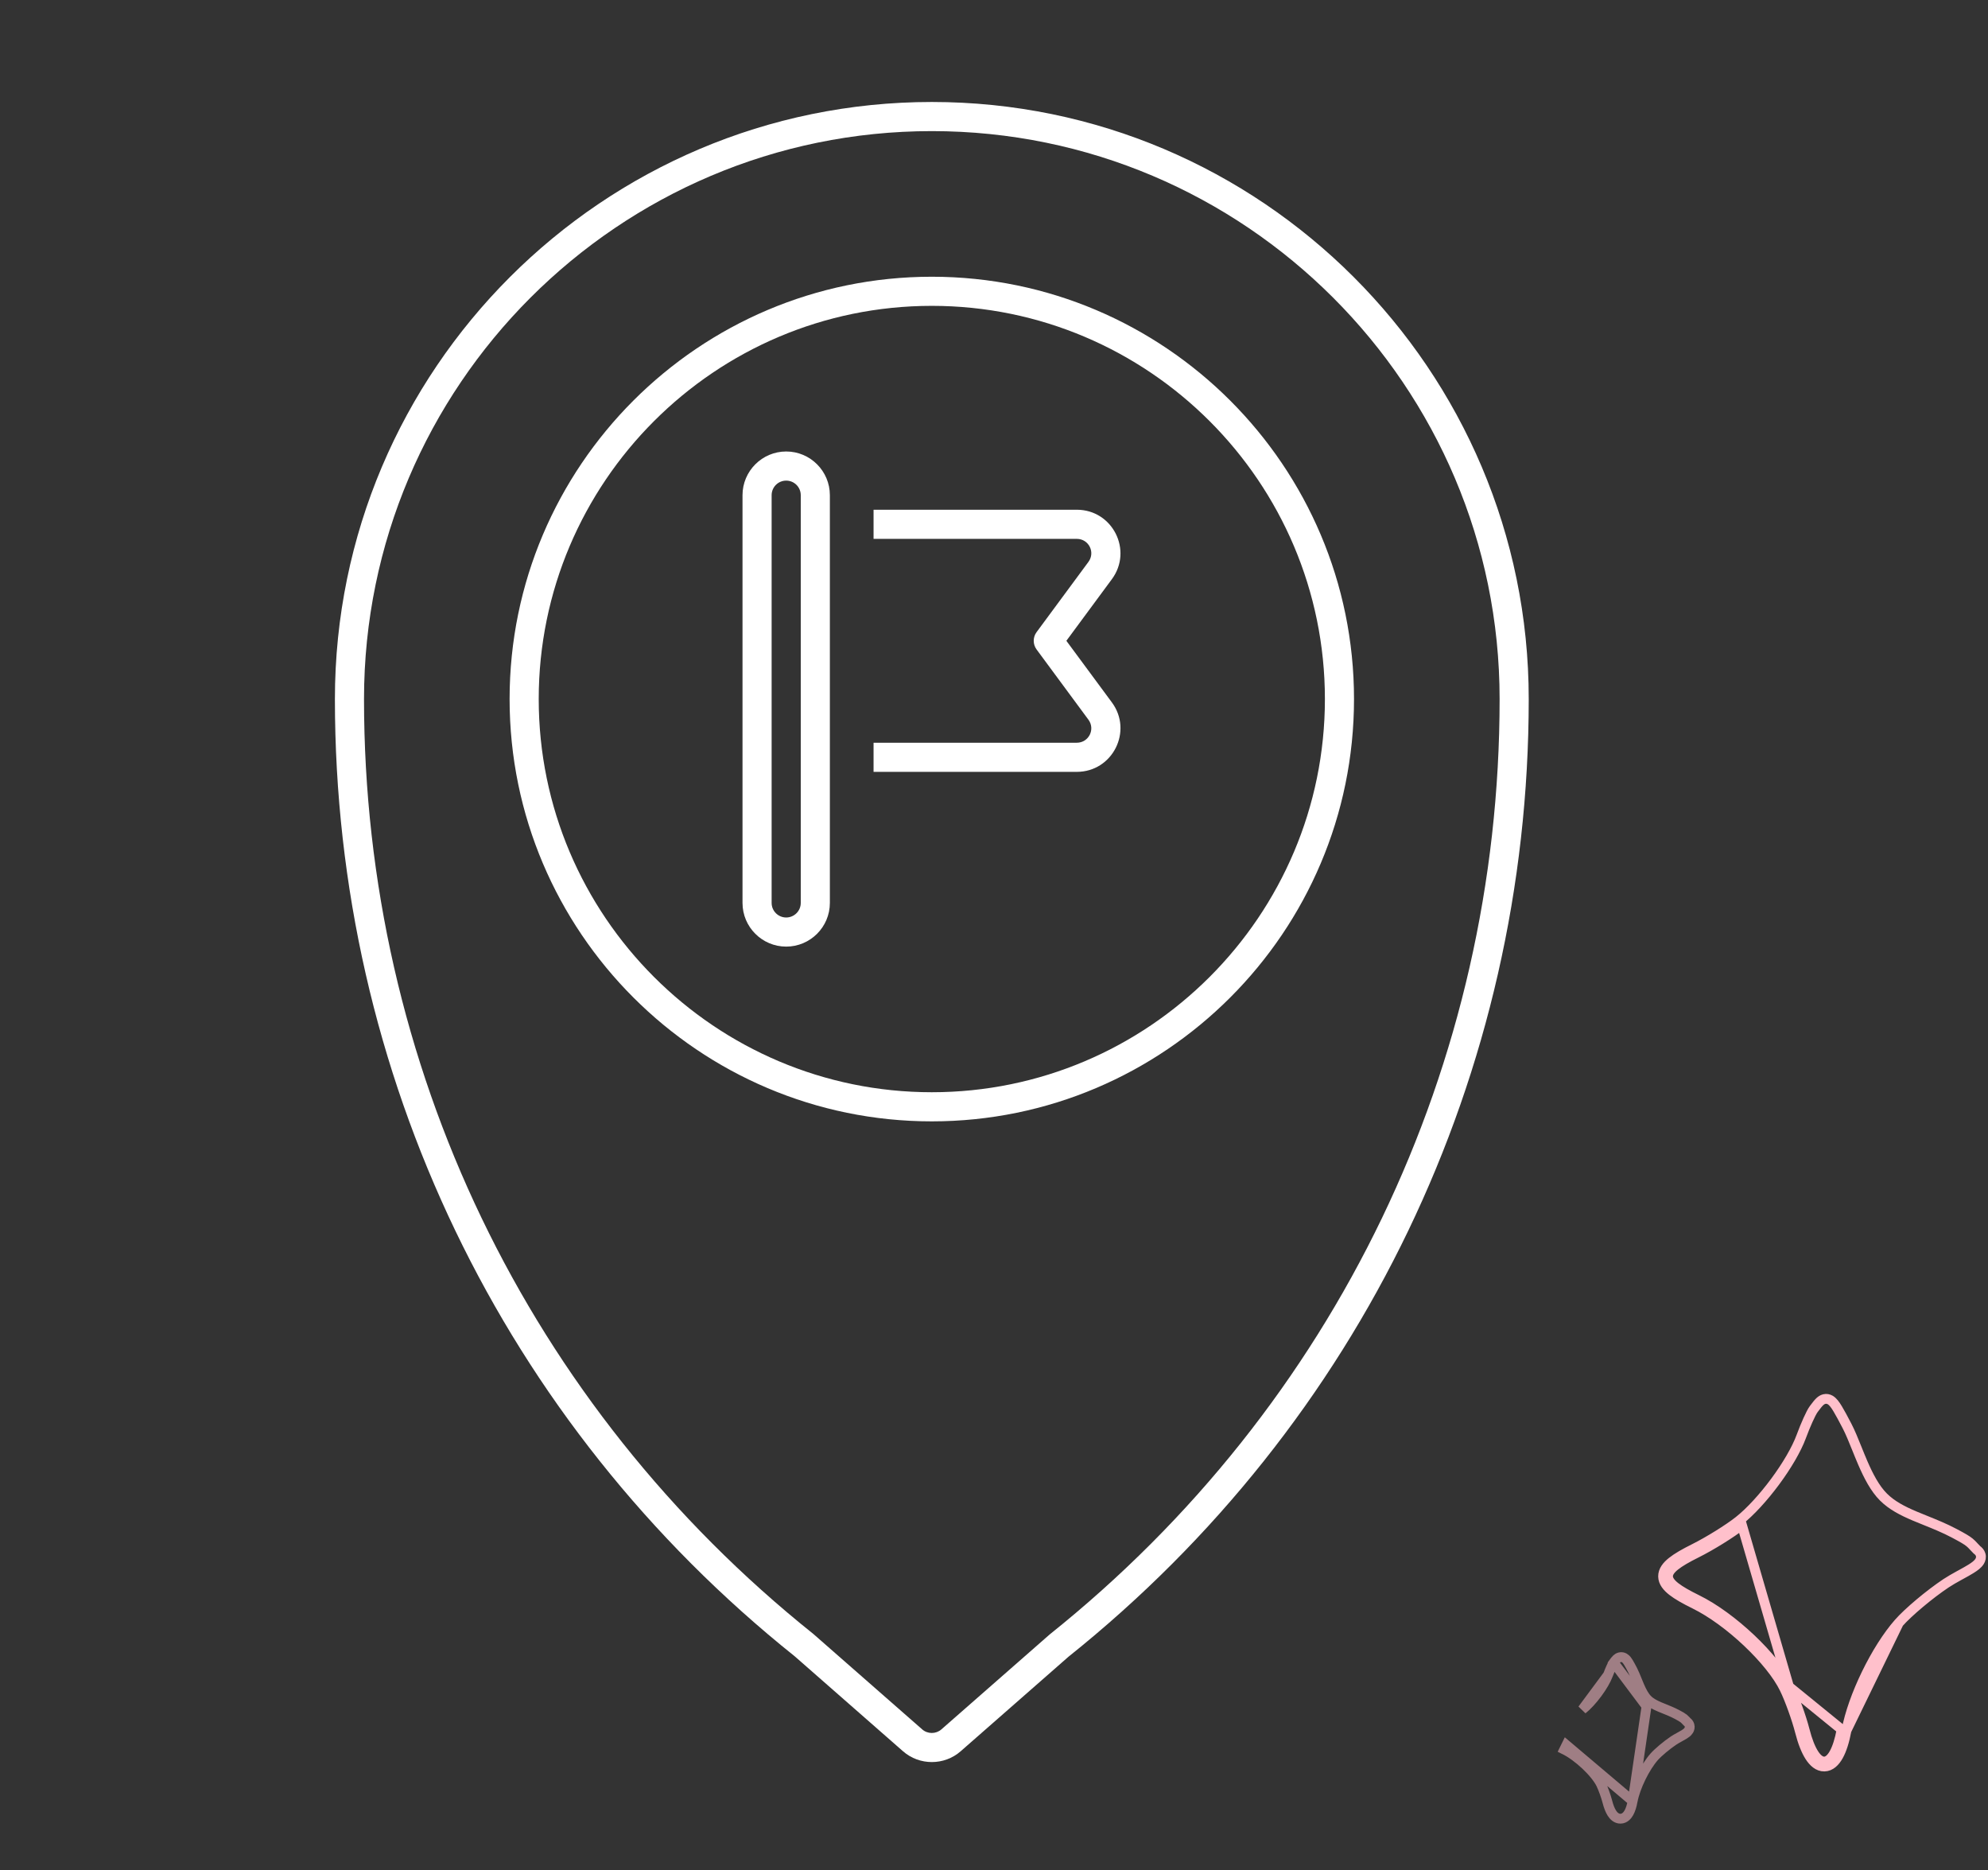
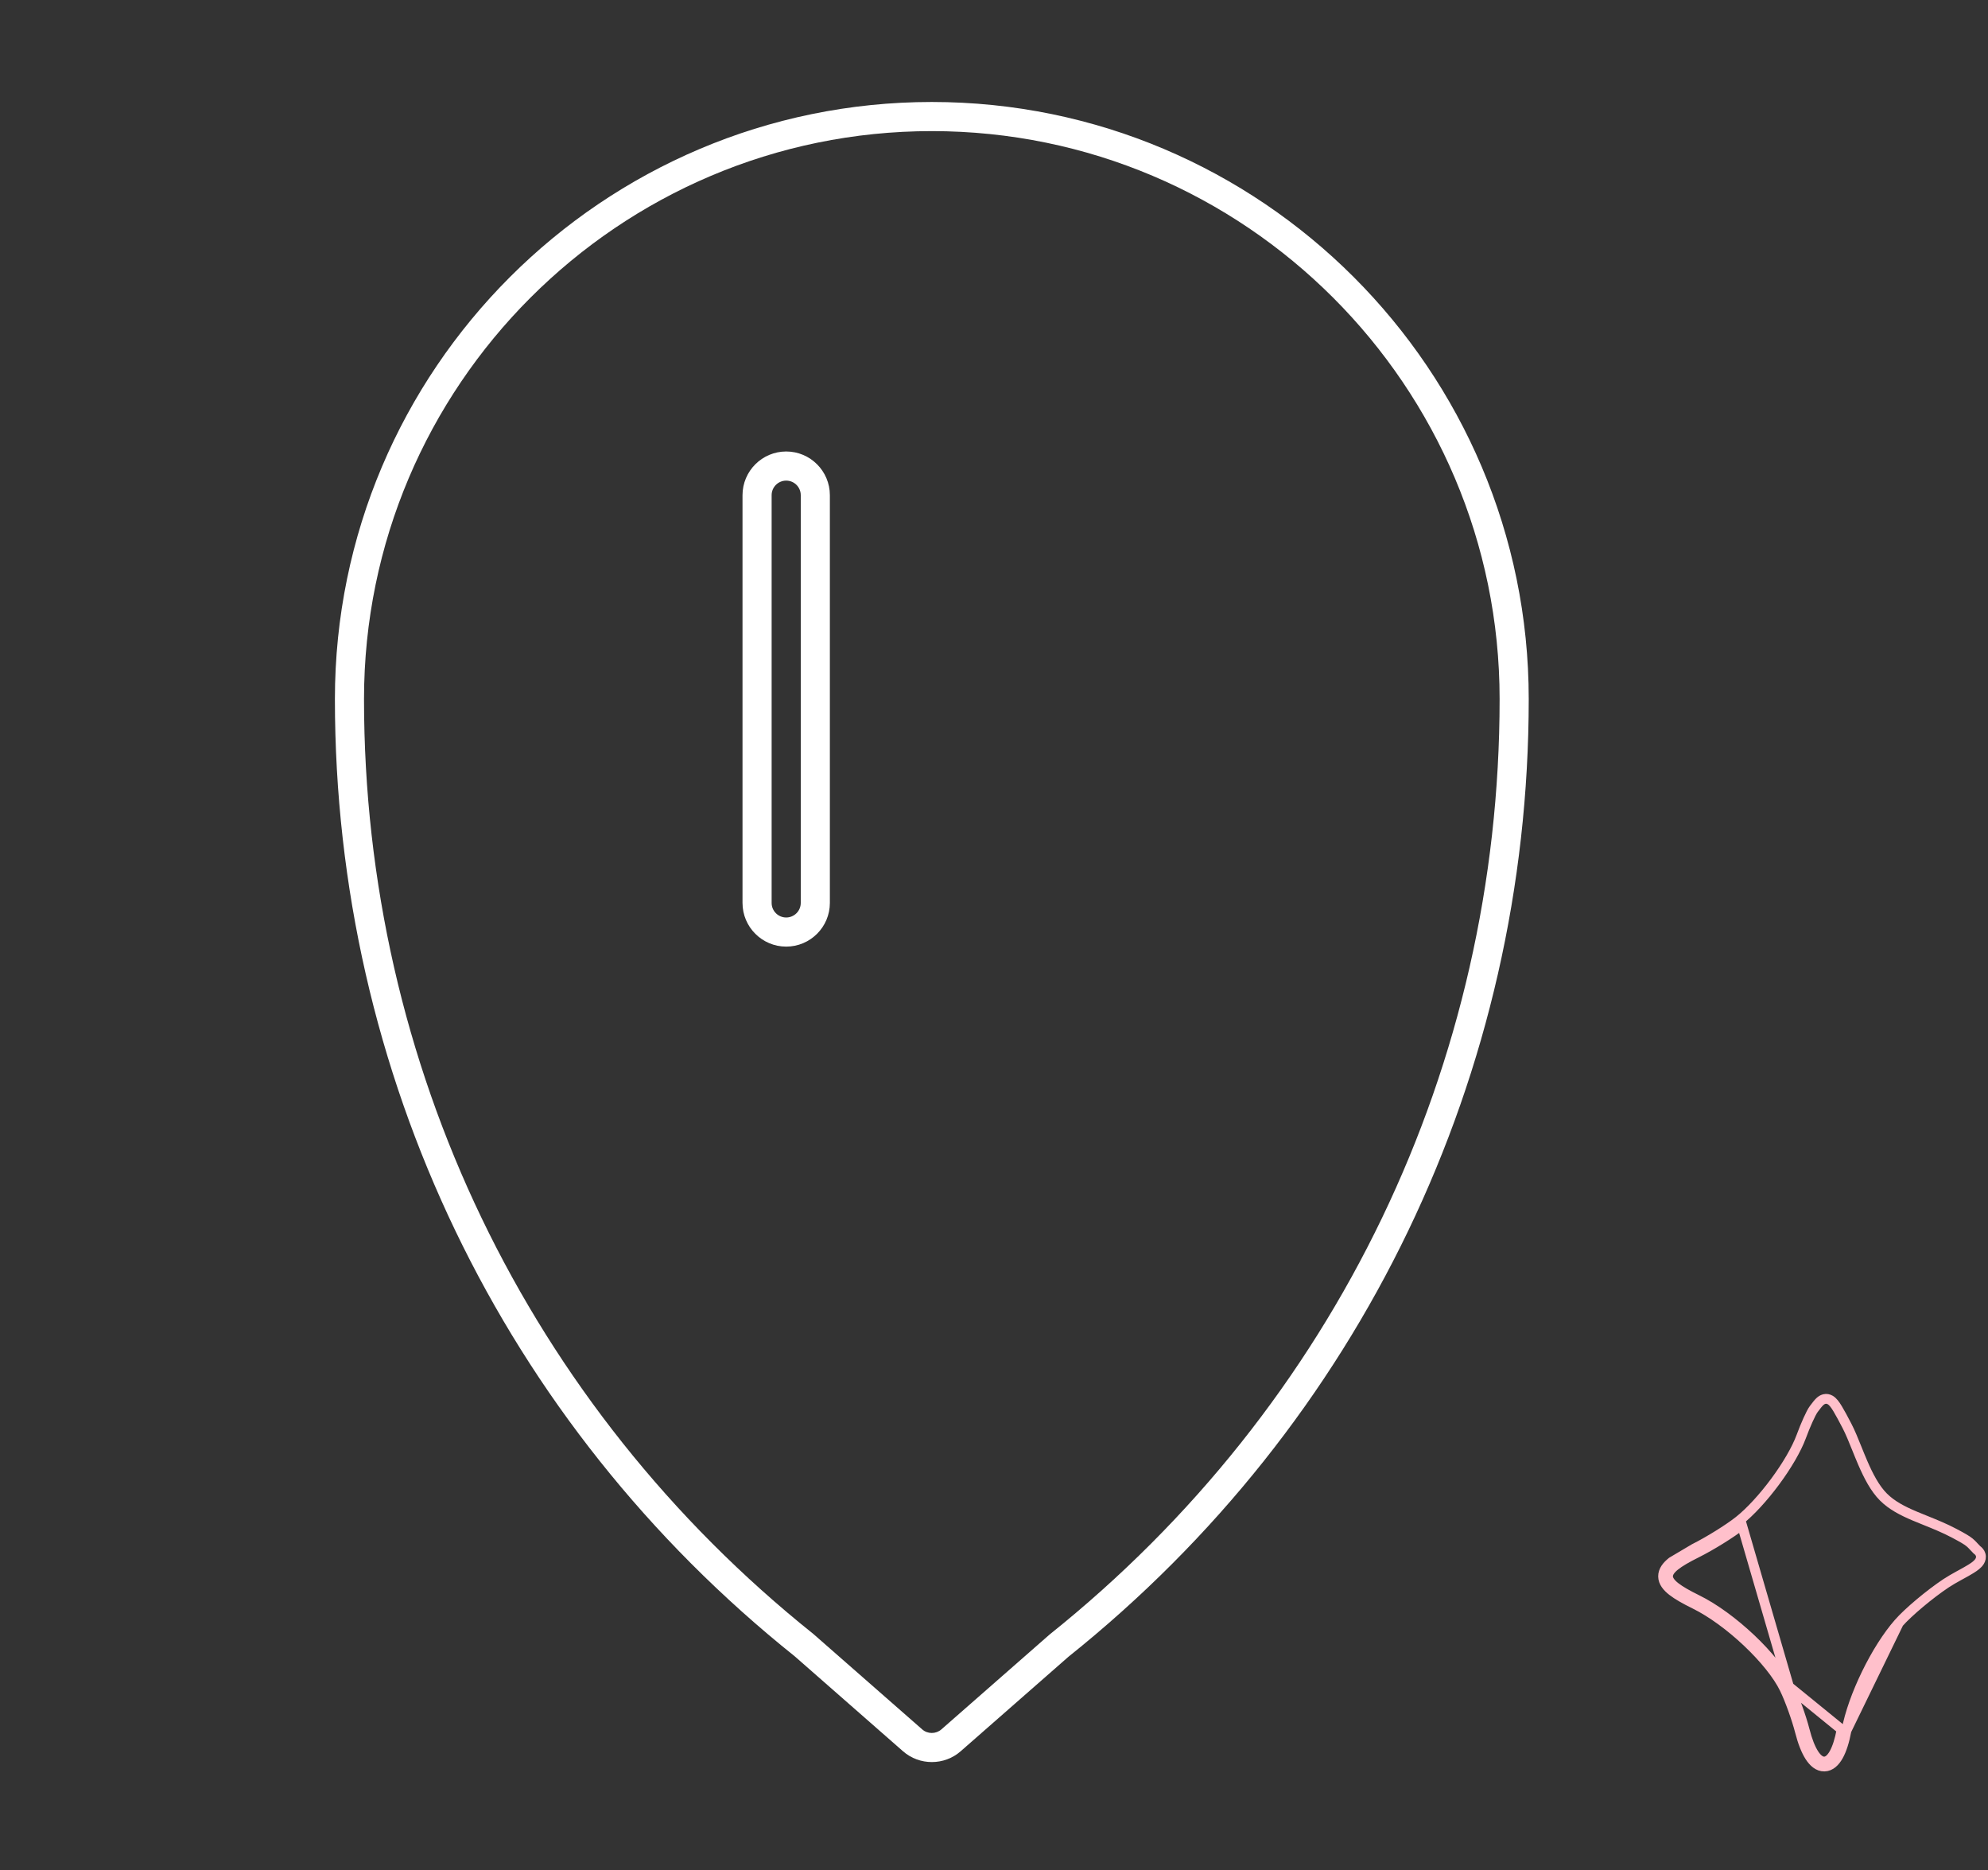
<svg xmlns="http://www.w3.org/2000/svg" width="151" height="142" viewBox="0 0 151 142" fill="none">
  <rect x="0" y="0" width="151" height="142" fill="#333333" stroke="none" />
  <path d="M60.362 125.772L68.591 132.986C69.843 134.083 71.73 134.07 72.966 132.986L81.158 125.805C103.372 108.039 116.116 81.532 116.116 53.083C116.116 28.083 95.777 7.744 70.777 7.744C45.776 7.744 25.438 28.083 25.438 53.083C25.438 81.536 38.181 108.043 60.362 125.772ZM70.777 9.956C94.556 9.956 113.904 29.303 113.904 53.083C113.904 80.857 101.464 106.734 79.734 124.109L71.504 131.323C71.088 131.686 70.46 131.686 70.047 131.323L61.78 124.078C40.09 106.738 27.649 80.862 27.649 53.083C27.649 29.303 46.997 9.956 70.777 9.956Z" fill="white" />
-   <path d="M102.845 53.083C102.845 35.401 88.459 21.014 70.776 21.014C53.094 21.014 38.707 35.401 38.707 53.083C38.707 70.765 53.094 85.152 70.776 85.152C88.459 85.152 102.845 70.765 102.845 53.083ZM40.919 53.083C40.919 36.619 54.313 23.225 70.776 23.225C87.24 23.225 100.634 36.619 100.634 53.083C100.634 69.546 87.24 82.94 70.776 82.94C54.313 82.94 40.919 69.546 40.919 53.083Z" fill="white" />
  <path d="M59.716 34.284C57.887 34.284 56.398 35.773 56.398 37.602V68.565C56.398 70.394 57.887 71.882 59.716 71.882C61.545 71.882 63.033 70.394 63.033 68.565V37.602C63.033 35.773 61.545 34.284 59.716 34.284ZM60.822 68.565C60.822 69.175 60.326 69.671 59.716 69.671C59.105 69.671 58.61 69.175 58.61 68.565V37.602C58.61 36.991 59.105 36.496 59.716 36.496C60.326 36.496 60.822 36.991 60.822 37.602V68.565Z" fill="white" />
-   <path d="M84.45 53.333L80.997 48.66L84.447 43.989C86.071 41.803 84.512 38.707 81.789 38.707H66.352V40.919H81.789C82.694 40.919 83.216 41.938 82.669 42.673L78.733 48.003C78.445 48.392 78.445 48.925 78.733 49.316L82.671 54.649C83.211 55.376 82.696 56.4 81.789 56.4H66.352V58.612H81.789C84.507 58.612 86.071 55.518 84.45 53.333Z" fill="white" />
-   <path d="M135.882 128.075C136.285 128.905 136.822 130.393 137.075 131.381C137.894 134.583 139.288 134.559 139.884 131.333L135.882 128.075ZM135.882 128.075C134.802 125.85 131.55 122.777 128.894 121.472C125.974 120.037 125.966 119.368 128.851 117.931C129.956 117.381 131.51 116.416 132.305 115.787L135.882 128.075ZM140.252 131.401L140.252 131.401C140.099 132.227 139.89 132.878 139.635 133.334C139.389 133.773 139.039 134.133 138.569 134.141C138.104 134.149 137.735 133.806 137.461 133.38C137.175 132.935 136.922 132.293 136.713 131.474L136.713 131.474C136.465 130.508 135.937 129.044 135.546 128.239L135.546 128.238C135.034 127.184 133.987 125.896 132.722 124.7C131.461 123.508 130.014 122.439 128.73 121.808C127.995 121.447 127.418 121.122 127.019 120.81C126.635 120.508 126.327 120.15 126.322 119.707C126.316 119.261 126.617 118.9 126.996 118.597C127.388 118.283 127.959 117.958 128.684 117.597L128.684 117.597C129.771 117.056 131.303 116.104 132.073 115.494C132.953 114.797 133.956 113.694 134.836 112.505C135.717 111.314 136.452 110.066 136.813 109.09C136.976 108.648 137.16 108.198 137.327 107.829C137.487 107.475 137.647 107.153 137.764 106.999C137.788 106.969 137.811 106.938 137.834 106.907C137.97 106.726 138.106 106.546 138.234 106.429C138.314 106.356 138.425 106.273 138.569 106.239C138.73 106.201 138.882 106.234 139.011 106.308C139.128 106.376 139.225 106.475 139.308 106.578C139.394 106.684 139.482 106.816 139.575 106.97C139.762 107.277 139.992 107.709 140.291 108.281C140.537 108.752 140.782 109.36 141.037 109.991C141.182 110.351 141.33 110.718 141.483 111.073C141.92 112.084 142.415 113.035 143.054 113.674C143.693 114.313 144.502 114.729 145.438 115.125C145.692 115.233 145.957 115.34 146.23 115.449C146.942 115.736 147.704 116.042 148.449 116.438C149.083 116.774 149.382 116.948 149.593 117.119C149.703 117.208 149.784 117.292 149.868 117.382C149.882 117.397 149.897 117.413 149.911 117.429C149.979 117.501 150.054 117.582 150.157 117.686C150.275 117.77 150.39 117.889 150.44 118.055C150.499 118.249 150.445 118.426 150.368 118.556C150.295 118.679 150.188 118.783 150.084 118.869C149.975 118.958 149.848 119.044 149.714 119.128C149.489 119.268 149.219 119.416 148.944 119.567C148.892 119.595 148.84 119.624 148.788 119.652C148.454 119.836 148.117 120.026 147.814 120.227C146.561 121.06 144.941 122.422 144.224 123.236L140.252 131.401ZM140.252 131.401C140.726 128.833 142.492 125.203 144.224 123.236L140.252 131.401Z" stroke="#FFC0CB" stroke-width="0.747" />
-   <path d="M124.009 136.767L124.009 136.767C123.942 137.128 123.848 137.43 123.723 137.653C123.609 137.857 123.405 138.1 123.087 138.105C122.774 138.11 122.559 137.881 122.432 137.683C122.294 137.467 122.179 137.17 122.088 136.812L122.088 136.812C121.986 136.415 121.767 135.807 121.608 135.48L121.608 135.48C121.407 135.066 120.984 134.54 120.456 134.042C119.931 133.546 119.335 133.107 118.815 132.851C118.815 132.851 118.815 132.851 118.815 132.851L118.98 132.516L124.009 136.767ZM124.009 136.767C124.203 135.716 124.935 134.212 125.644 133.406C125.932 133.079 126.603 132.513 127.124 132.167C127.244 132.087 127.381 132.01 127.522 131.933C127.543 131.921 127.564 131.909 127.586 131.897C127.702 131.834 127.824 131.767 127.925 131.704C127.986 131.666 128.048 131.624 128.104 131.578C128.157 131.535 128.224 131.472 128.273 131.389C128.327 131.299 128.372 131.161 128.325 131.004C128.288 130.882 128.21 130.8 128.14 130.747C128.105 130.711 128.079 130.683 128.053 130.655C128.046 130.648 128.04 130.641 128.034 130.634C127.996 130.594 127.954 130.55 127.895 130.502C127.786 130.414 127.64 130.331 127.375 130.19C127.048 130.017 126.708 129.88 126.403 129.757C126.29 129.712 126.182 129.668 126.081 129.626C125.69 129.46 125.379 129.296 125.138 129.056M124.009 136.767L125.138 129.056M125.138 129.056C125.138 129.056 125.138 129.056 125.138 129.056C124.898 128.816 124.701 128.446 124.517 128.019C124.457 127.882 124.397 127.732 124.337 127.582C124.225 127.306 124.113 127.029 124.004 126.821C123.878 126.58 123.778 126.39 123.694 126.253C123.652 126.184 123.609 126.119 123.565 126.063C123.522 126.011 123.461 125.945 123.378 125.897C123.283 125.843 123.163 125.814 123.034 125.845C122.921 125.872 122.842 125.934 122.796 125.976C122.726 126.041 122.653 126.137 122.597 126.212C122.588 126.224 122.579 126.236 122.571 126.247L124.874 129.32L125.138 129.056ZM122.361 126.64C122.426 126.495 122.504 126.335 122.571 126.247L122.361 126.64ZM122.361 126.64C122.288 126.802 122.208 126.997 122.137 127.189M122.361 126.64L122.137 127.189M122.137 127.189C121.993 127.577 121.695 128.087 121.327 128.584C120.96 129.08 120.548 129.531 120.194 129.811L122.137 127.189Z" stroke="#FFC0CB" stroke-opacity="0.53" stroke-width="0.747" />
+   <path d="M135.882 128.075C136.285 128.905 136.822 130.393 137.075 131.381C137.894 134.583 139.288 134.559 139.884 131.333L135.882 128.075ZM135.882 128.075C134.802 125.85 131.55 122.777 128.894 121.472C125.974 120.037 125.966 119.368 128.851 117.931C129.956 117.381 131.51 116.416 132.305 115.787L135.882 128.075ZM140.252 131.401L140.252 131.401C140.099 132.227 139.89 132.878 139.635 133.334C139.389 133.773 139.039 134.133 138.569 134.141C138.104 134.149 137.735 133.806 137.461 133.38C137.175 132.935 136.922 132.293 136.713 131.474L136.713 131.474C136.465 130.508 135.937 129.044 135.546 128.239L135.546 128.238C135.034 127.184 133.987 125.896 132.722 124.7C131.461 123.508 130.014 122.439 128.73 121.808C127.995 121.447 127.418 121.122 127.019 120.81C126.635 120.508 126.327 120.15 126.322 119.707C126.316 119.261 126.617 118.9 126.996 118.597L128.684 117.597C129.771 117.056 131.303 116.104 132.073 115.494C132.953 114.797 133.956 113.694 134.836 112.505C135.717 111.314 136.452 110.066 136.813 109.09C136.976 108.648 137.16 108.198 137.327 107.829C137.487 107.475 137.647 107.153 137.764 106.999C137.788 106.969 137.811 106.938 137.834 106.907C137.97 106.726 138.106 106.546 138.234 106.429C138.314 106.356 138.425 106.273 138.569 106.239C138.73 106.201 138.882 106.234 139.011 106.308C139.128 106.376 139.225 106.475 139.308 106.578C139.394 106.684 139.482 106.816 139.575 106.97C139.762 107.277 139.992 107.709 140.291 108.281C140.537 108.752 140.782 109.36 141.037 109.991C141.182 110.351 141.33 110.718 141.483 111.073C141.92 112.084 142.415 113.035 143.054 113.674C143.693 114.313 144.502 114.729 145.438 115.125C145.692 115.233 145.957 115.34 146.23 115.449C146.942 115.736 147.704 116.042 148.449 116.438C149.083 116.774 149.382 116.948 149.593 117.119C149.703 117.208 149.784 117.292 149.868 117.382C149.882 117.397 149.897 117.413 149.911 117.429C149.979 117.501 150.054 117.582 150.157 117.686C150.275 117.77 150.39 117.889 150.44 118.055C150.499 118.249 150.445 118.426 150.368 118.556C150.295 118.679 150.188 118.783 150.084 118.869C149.975 118.958 149.848 119.044 149.714 119.128C149.489 119.268 149.219 119.416 148.944 119.567C148.892 119.595 148.84 119.624 148.788 119.652C148.454 119.836 148.117 120.026 147.814 120.227C146.561 121.06 144.941 122.422 144.224 123.236L140.252 131.401ZM140.252 131.401C140.726 128.833 142.492 125.203 144.224 123.236L140.252 131.401Z" stroke="#FFC0CB" stroke-width="0.747" />
</svg>